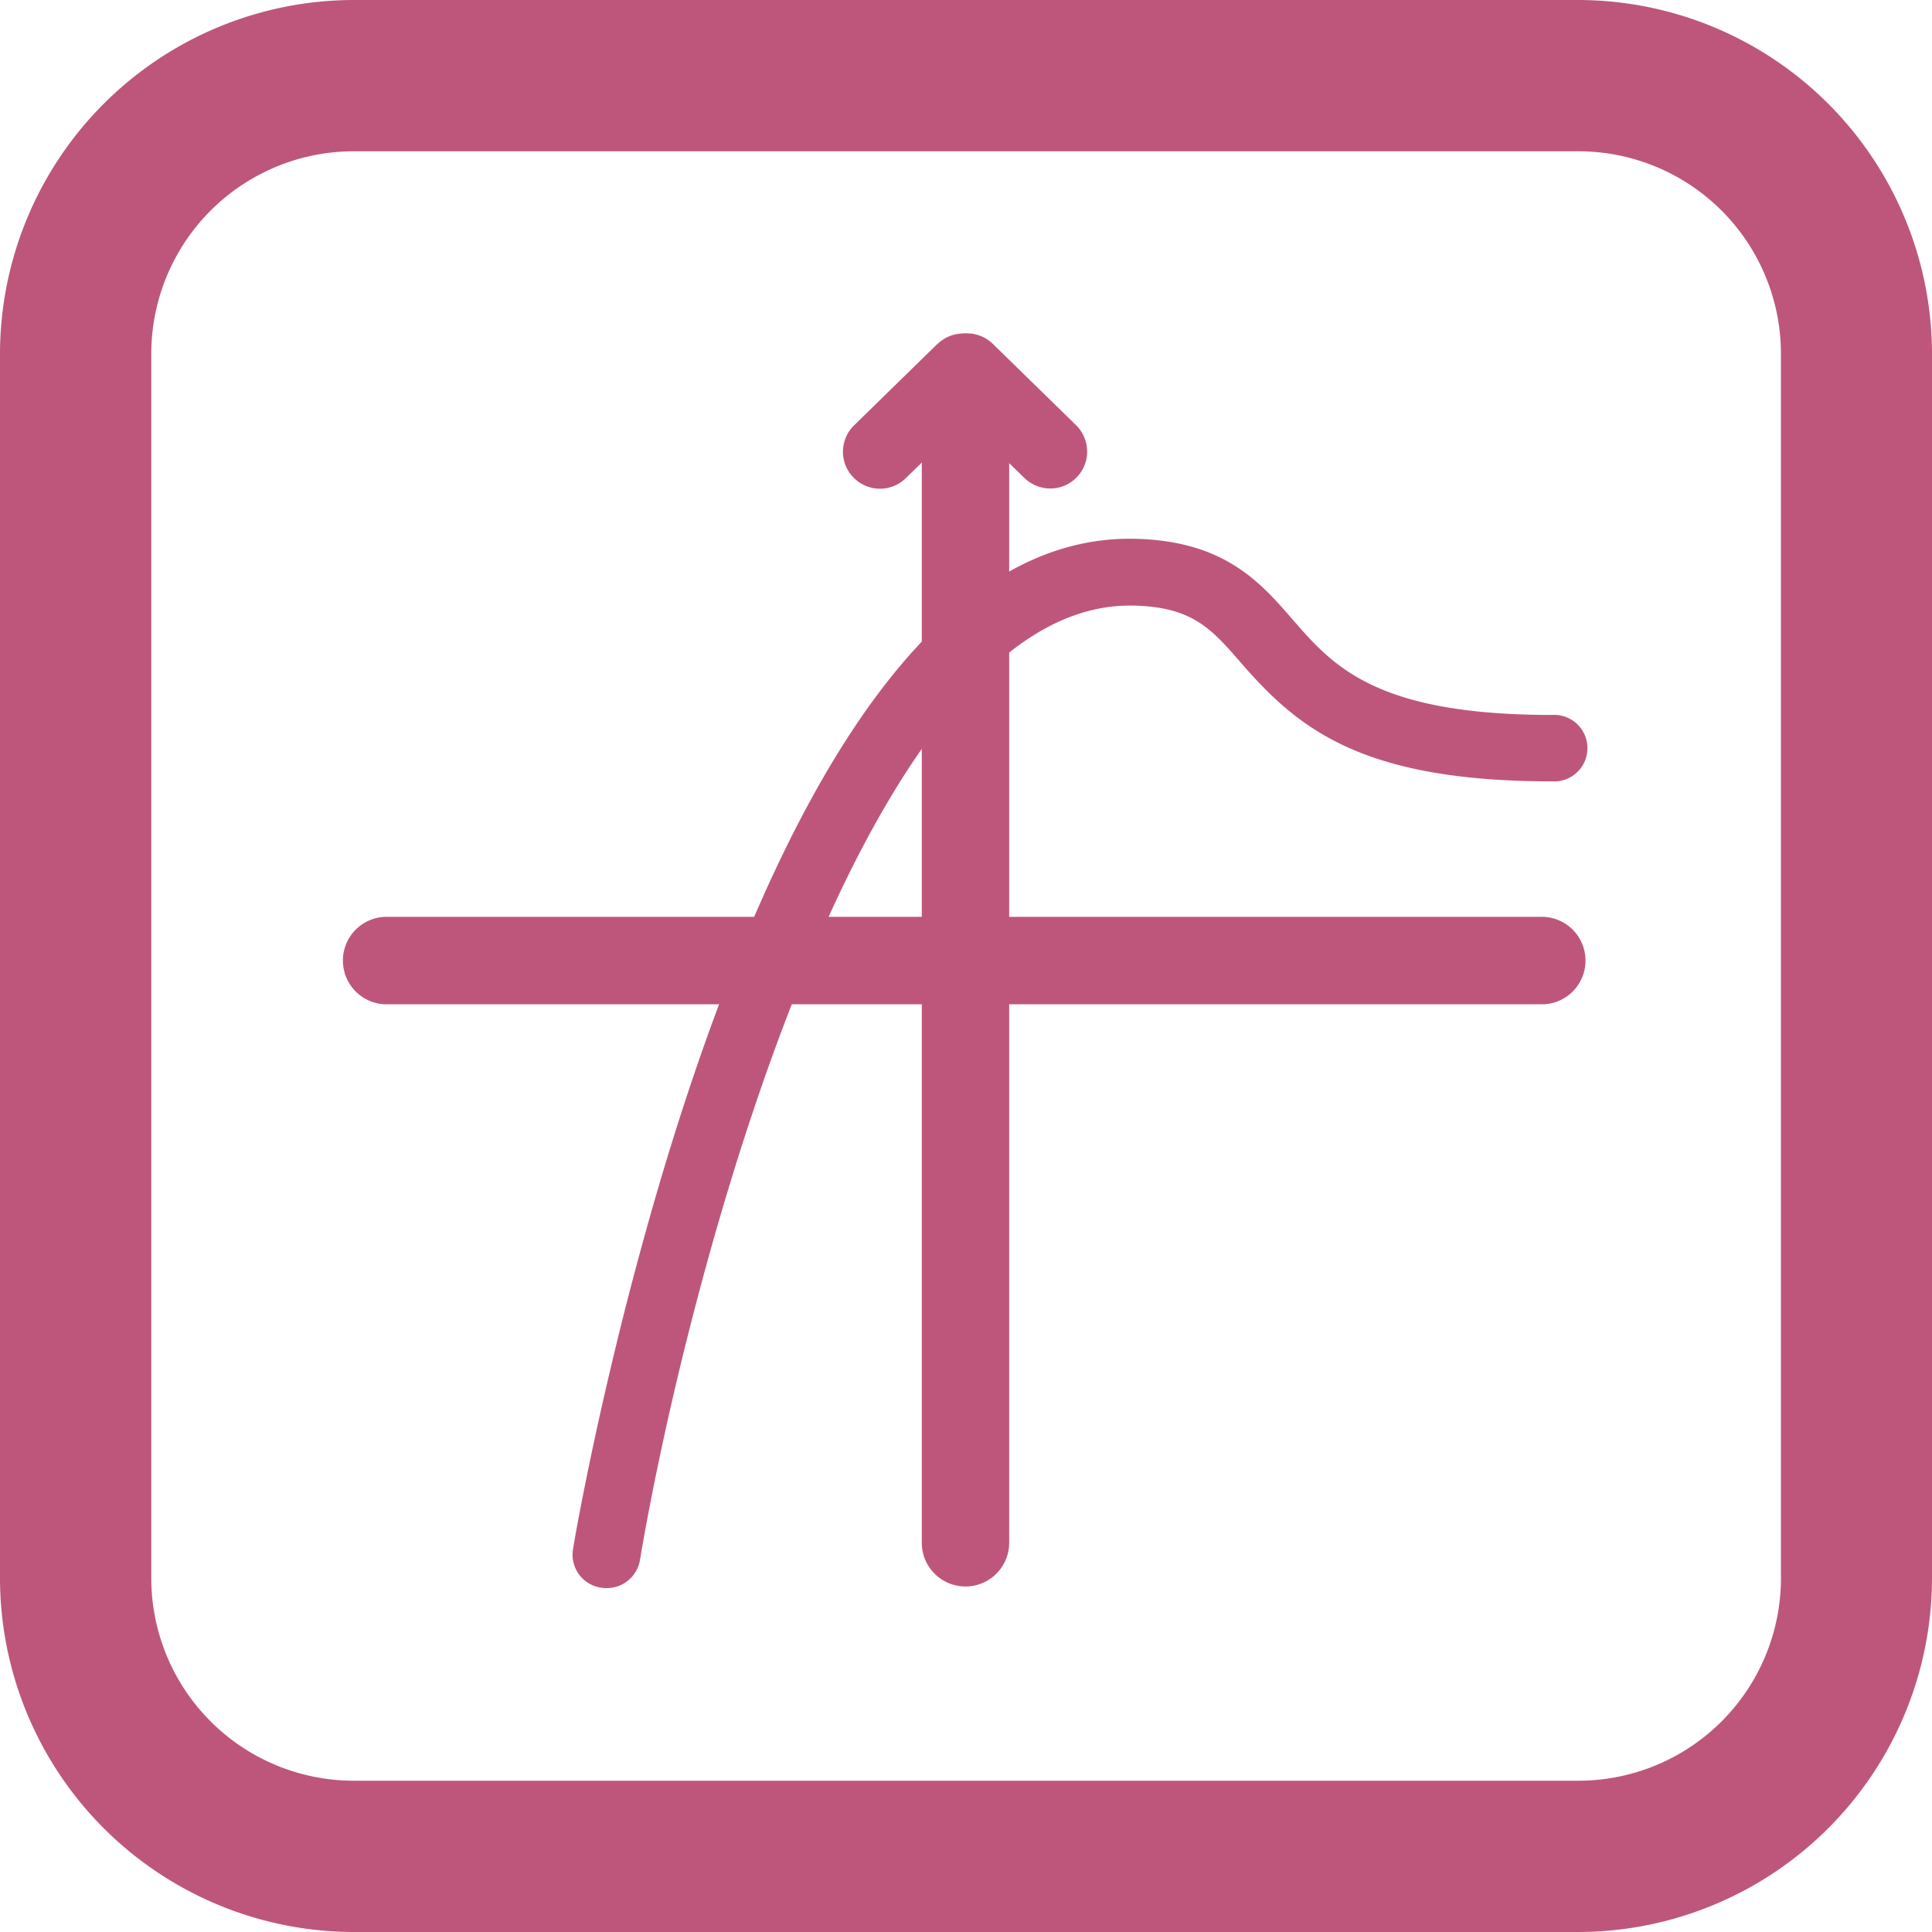
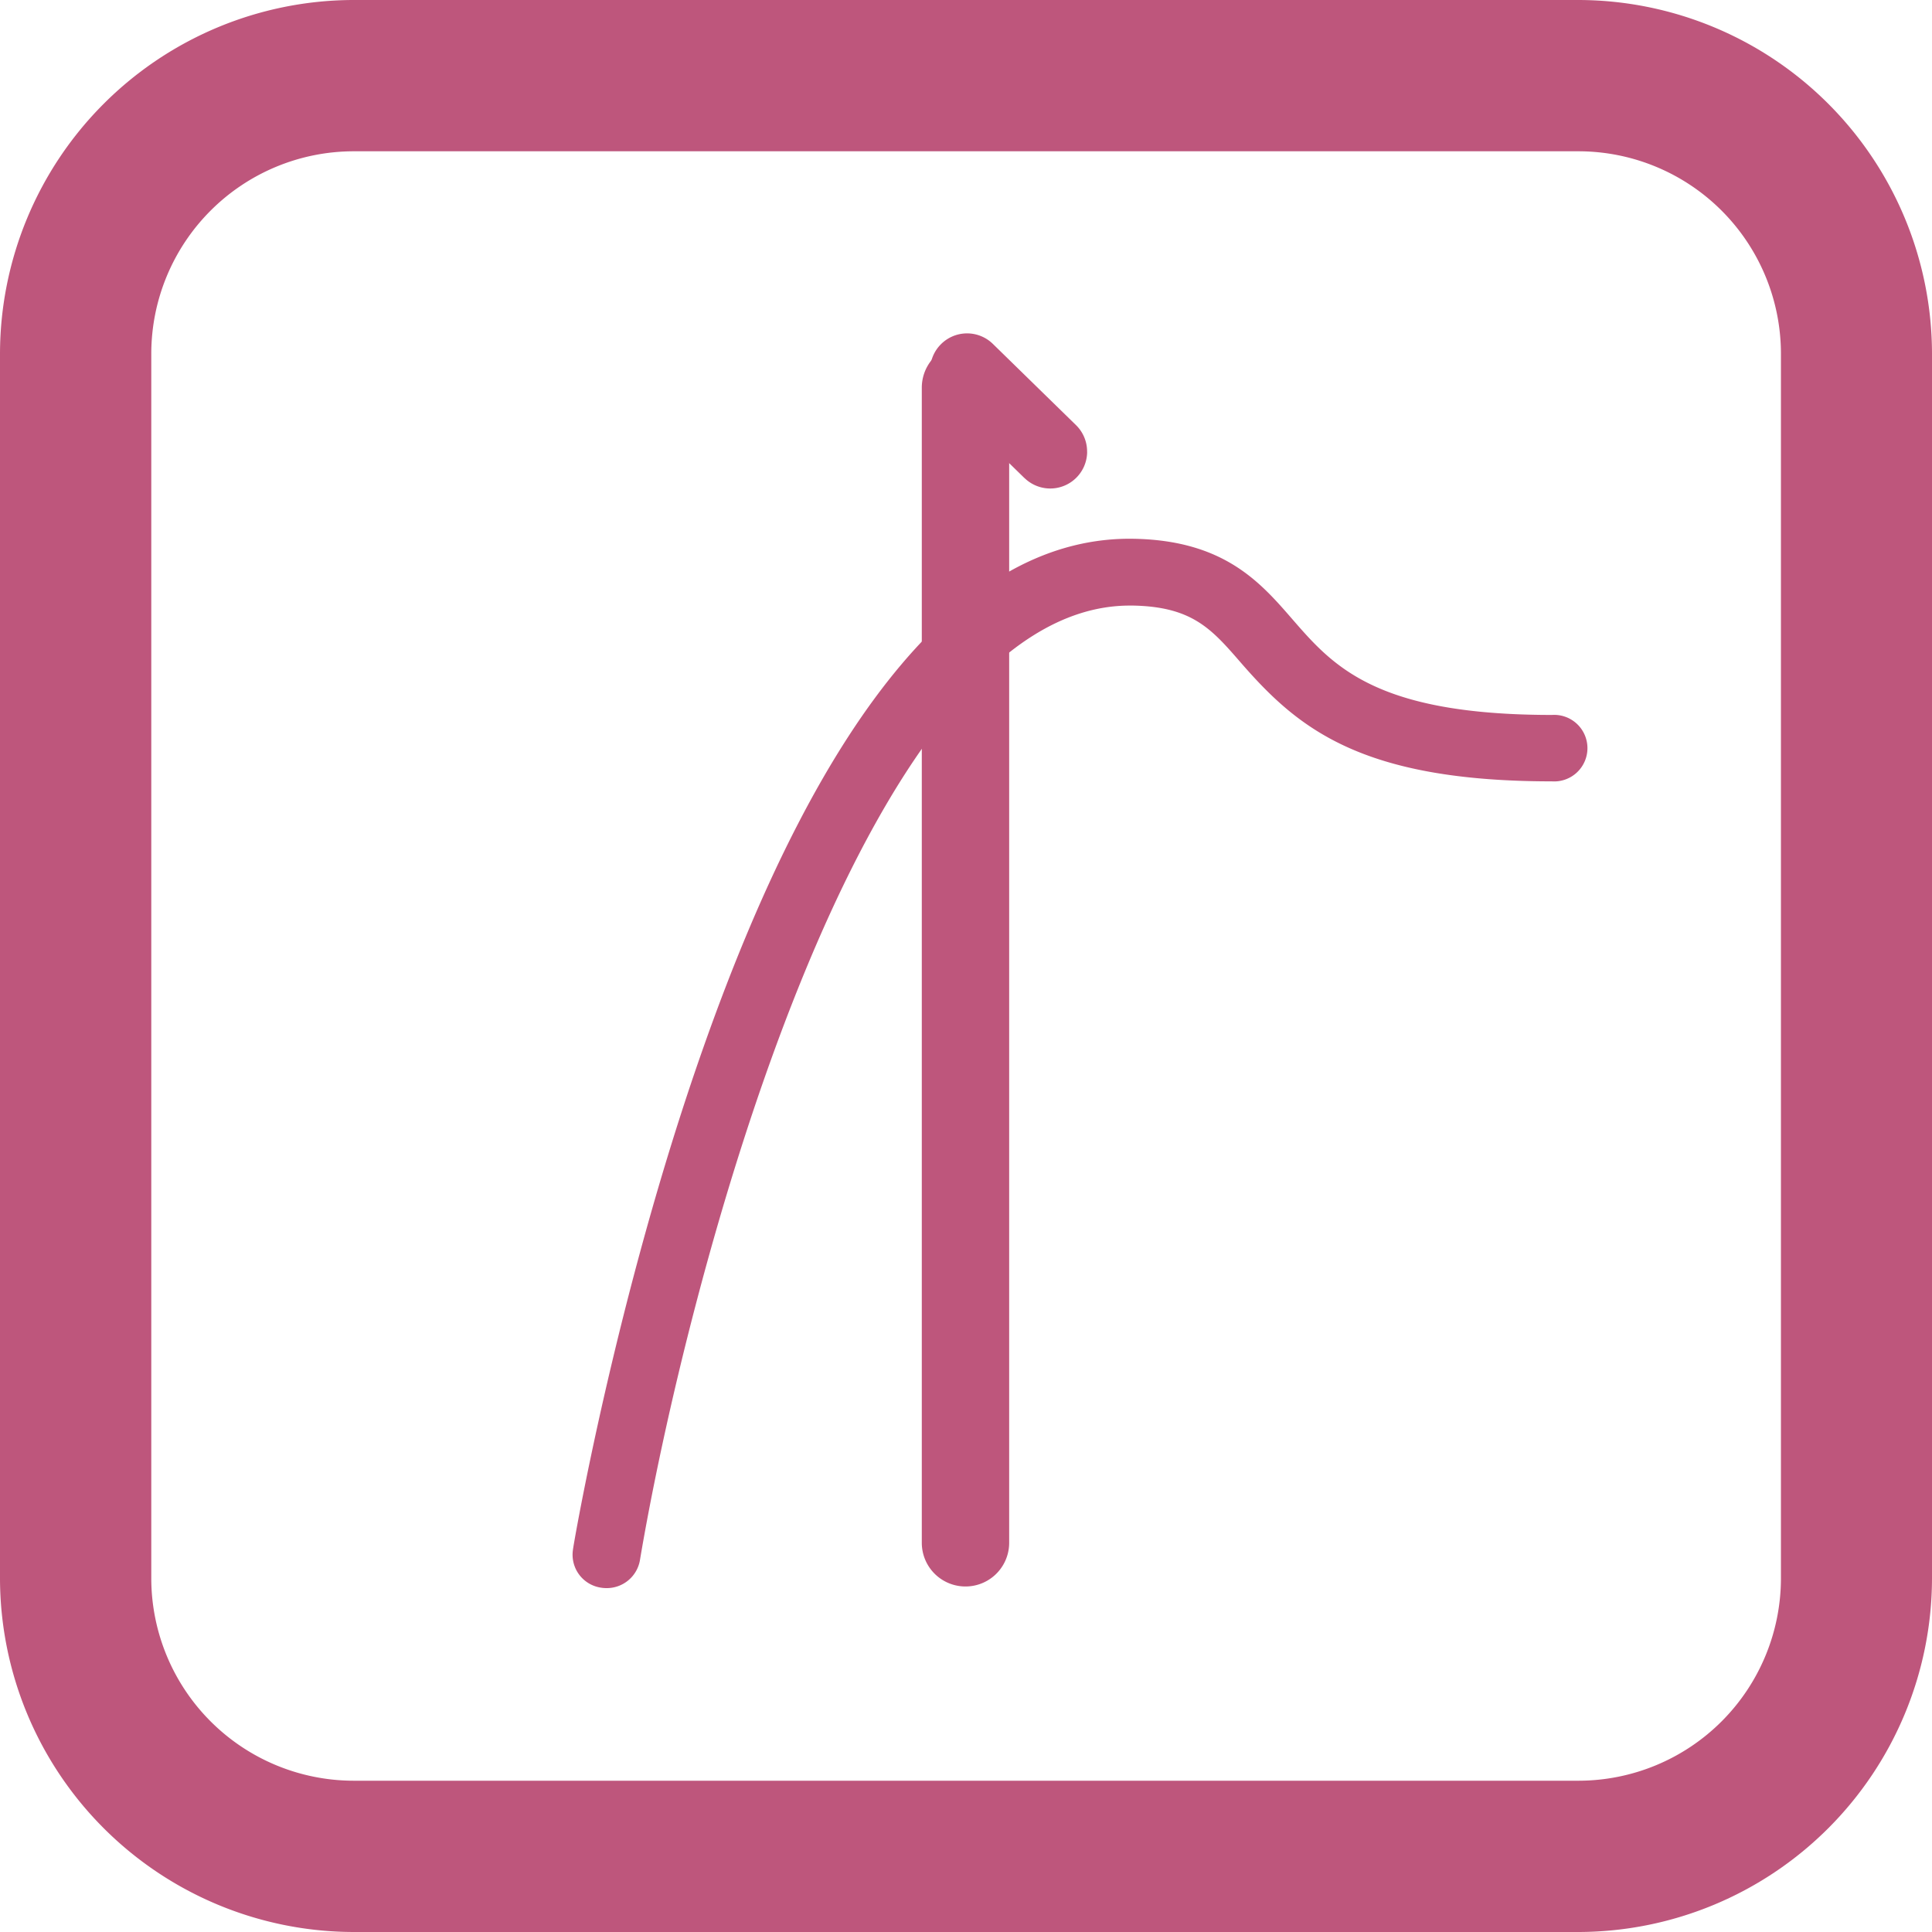
<svg xmlns="http://www.w3.org/2000/svg" width="261.8" height="261.8" viewBox="0 0 261.8 261.8">
  <defs>
    <style>
      .cls-1 {
        fill: #be567c;
      }
    </style>
  </defs>
  <title>Course_Icon_DifEquations (2)</title>
  <g id="Laag_2" data-name="Laag 2">
    <g id="Laag_1-2" data-name="Laag 1">
      <g id="Course_Icon_DifEquations">
        <path class="cls-1" d="M213.88,261.8h-166A48,48,0,0,1,0,213.88v-166A48,48,0,0,1,47.91,0h166A48,48,0,0,1,261.8,47.91v166A48,48,0,0,1,213.88,261.8ZM47.91,20.5A27.45,27.45,0,0,0,20.5,47.91v166A27.45,27.45,0,0,0,47.91,241.3h166a27.45,27.45,0,0,0,27.42-27.42v-166A27.45,27.45,0,0,0,213.88,20.5Z" />
-         <path class="cls-1" d="M209.16,136.09H52.64a5.93,5.93,0,1,1,0-11.85H209.16a5.93,5.93,0,0,1,0,11.85Z" />
        <path class="cls-1" d="M136.75,52.53V209.06a5.92,5.92,0,1,1-11.84,0V52.53a5.92,5.92,0,1,1,11.84,0Z" />
        <g>
-           <path class="cls-1" d="M127,46.63l-11.26,11a5,5,0,0,0-1.51,3.53,4.91,4.91,0,0,0,1.43,3.55,5,5,0,0,0,7.08.09L134,53.8a5,5,0,0,0,1.52-3.59c0-.08,0-.17,0-.25a5,5,0,0,0-8.5-3.33Z" />
          <path class="cls-1" d="M138.81,64.77l-11.26-11a5,5,0,0,1-.09-7.08,5,5,0,0,1,7.08-.09l11.26,11a5,5,0,0,1,1.51,3.59,2.18,2.18,0,0,1,0,.25,5,5,0,0,1-8.49,3.33Z" />
        </g>
        <path class="cls-1" d="M82.18,215.2a4.74,4.74,0,0,1-.75-.06A4.51,4.51,0,0,1,77.64,210c0-.33,5.81-34.31,17.55-67.71,16.3-46.43,36-69.74,58.54-69.28,12.14.25,17.05,5.89,21.37,10.87,5.54,6.37,11.27,13,35.2,13a4.51,4.51,0,1,1,0,9c-26.05,0-34.52-7.3-42.19-16.12-3.94-4.54-6.55-7.54-14.57-7.7h-.44c-36.66,0-60.34,93.33-66.4,129.45A4.56,4.56,0,0,1,82.18,215.2Z" />
      </g>
    </g>
  </g>
</svg>